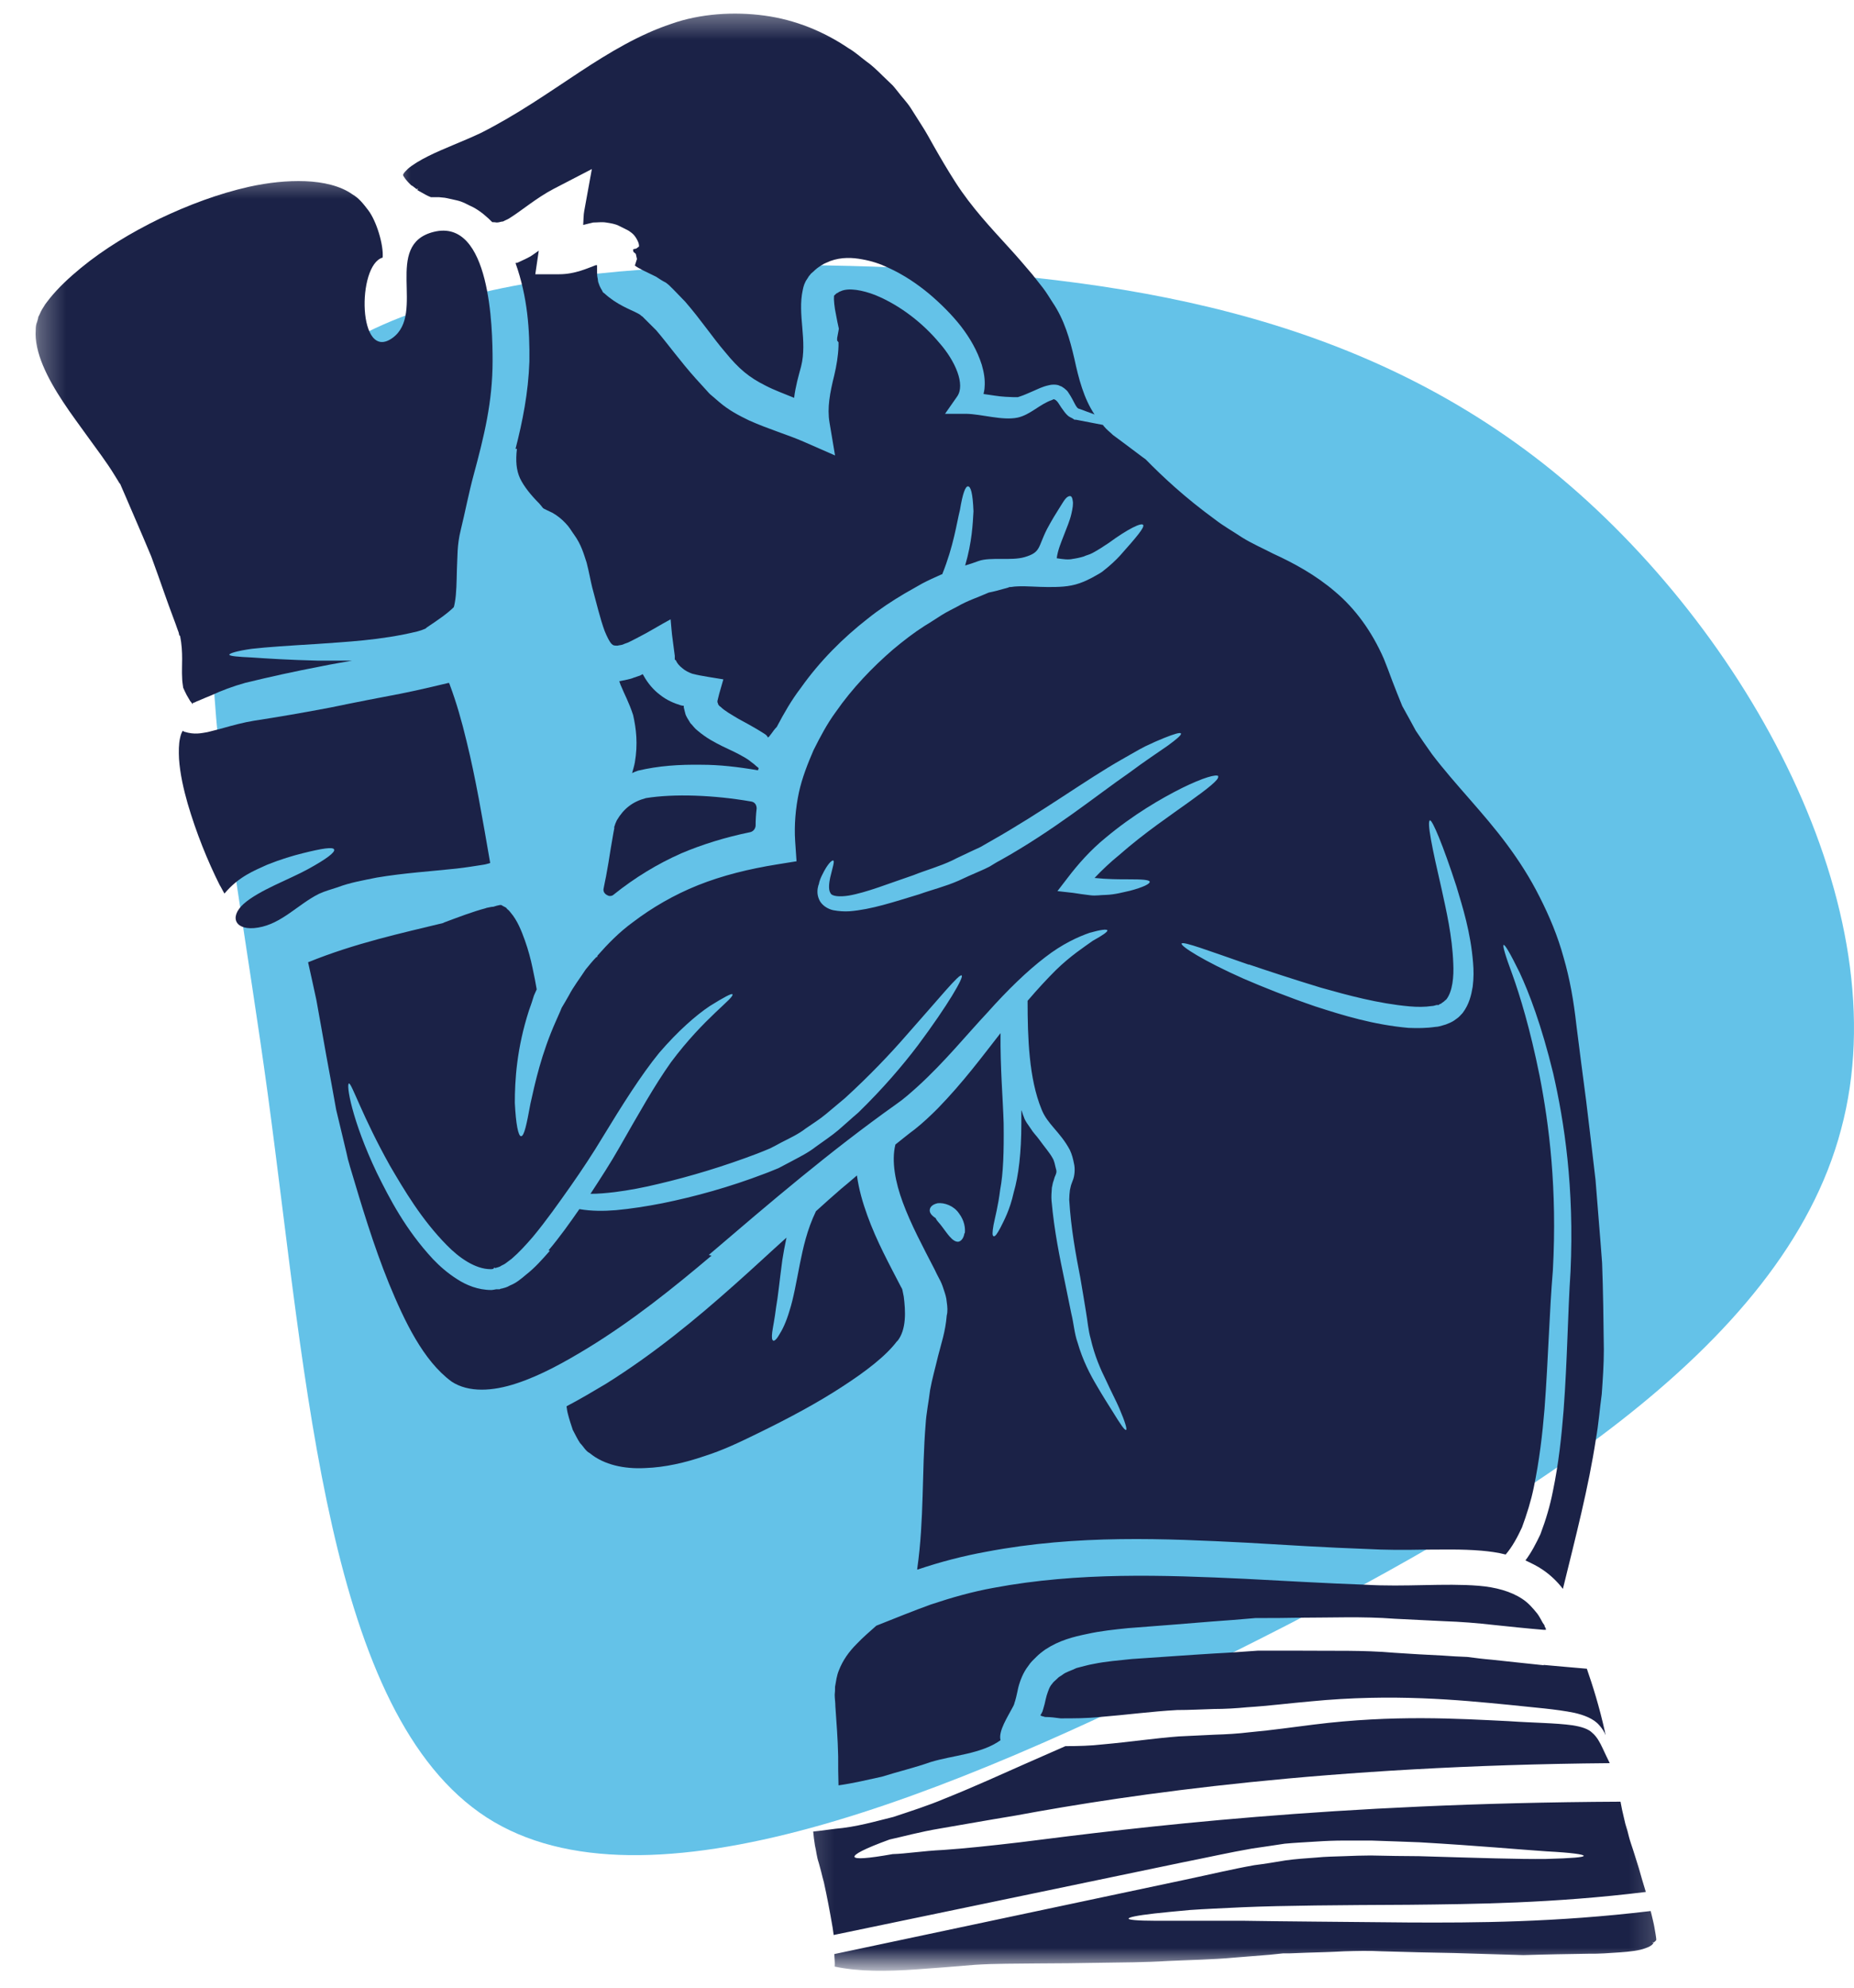
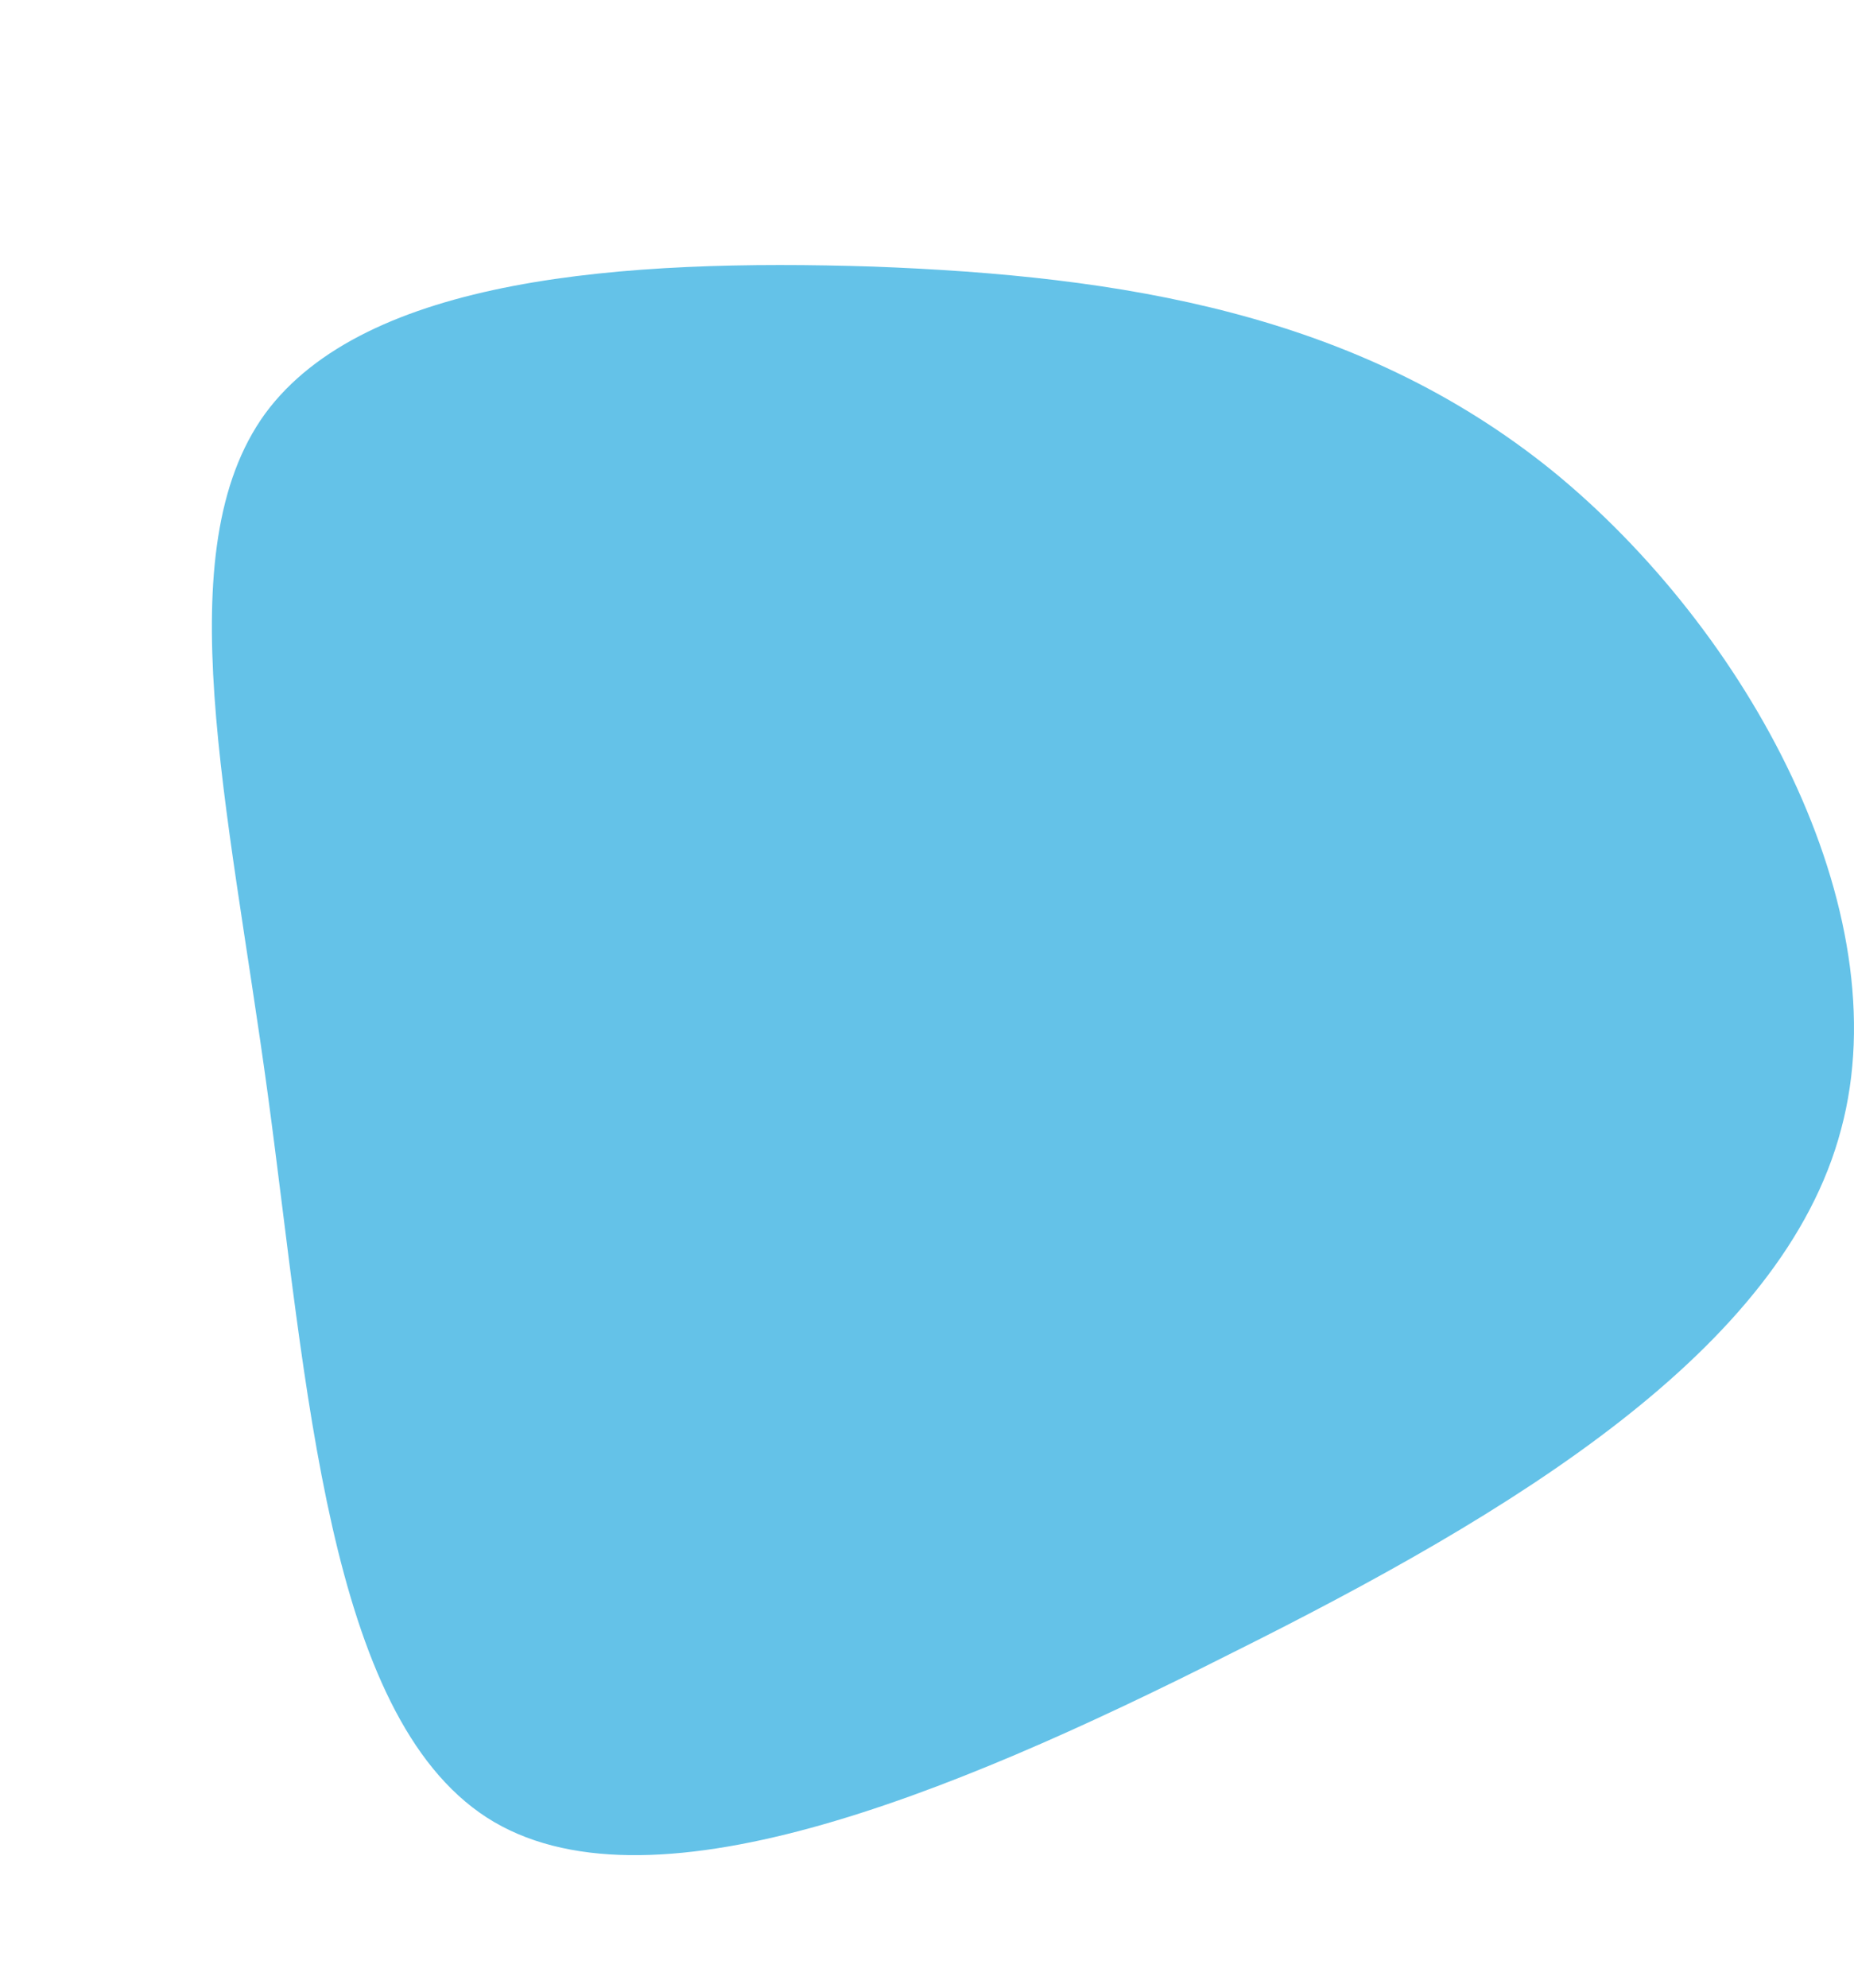
<svg xmlns="http://www.w3.org/2000/svg" width="70" height="75" viewBox="0 0 70 75" fill="none">
  <path d="M58.606 17.761C65.976 23.763 71.752 34.316 69.511 42.618C67.32 50.921 57.162 57.072 46.407 62.424C35.702 67.826 24.349 72.427 18.374 68.576C12.349 64.675 11.602 52.271 10.108 41.268C8.614 30.315 6.274 20.762 10.008 15.611C13.793 10.459 23.552 9.759 32.963 10.059C42.324 10.409 51.237 11.809 58.606 17.761Z" fill="#64C2E8" />
  <mask id="mask0_2001_12" style="mask-type:luminance" maskUnits="userSpaceOnUse" x="0" y="0" width="64" height="75">
-     <path d="M64 0H0V74.977H64V0Z" fill="white" />
-   </mask>
+     </mask>
  <g mask="url(#mask0_2001_12)">
-     <path d="M38.3 64.262L38.327 64.183L38.366 64.039C38.392 63.921 38.418 63.817 38.444 63.686C38.51 63.424 38.628 63.109 38.824 62.86C38.916 62.716 39.021 62.625 39.126 62.52C39.23 62.415 39.348 62.323 39.479 62.232C40.003 61.891 40.527 61.76 41.038 61.655C41.562 61.538 42.086 61.485 42.597 61.433C43.618 61.354 44.666 61.276 45.754 61.184C46.291 61.145 46.841 61.105 47.404 61.053C47.967 61.053 48.53 61.053 49.107 61.04C50.26 61.04 51.451 60.987 52.657 61.079C53.272 61.105 53.888 61.145 54.517 61.171C54.831 61.184 55.145 61.197 55.46 61.223C55.774 61.249 56.088 61.276 56.416 61.315C57.032 61.38 57.66 61.446 58.289 61.498H58.367V61.472C58.367 61.472 58.367 61.446 58.341 61.407L58.315 61.354V61.328L58.25 61.236C58.184 61.118 58.119 60.987 58.04 60.883C57.87 60.673 57.7 60.477 57.477 60.332C57.045 60.044 56.468 59.887 55.826 59.835C54.543 59.73 53.036 59.887 51.543 59.795C50.063 59.743 48.544 59.651 47.011 59.573C43.933 59.429 40.724 59.311 37.514 59.913C36.715 60.057 35.929 60.28 35.144 60.542C34.489 60.778 33.781 61.066 33.087 61.341C32.851 61.551 32.589 61.773 32.34 62.035C32.052 62.323 31.817 62.651 31.672 63.031C31.594 63.214 31.568 63.424 31.528 63.646C31.528 63.751 31.528 63.843 31.515 63.948C31.515 64.092 31.541 64.236 31.541 64.393C31.581 64.982 31.633 65.611 31.646 66.266C31.646 66.633 31.646 67 31.659 67.366C32.209 67.288 32.76 67.157 33.297 67.039C33.925 66.842 34.541 66.698 35.13 66.489C35.982 66.227 37.043 66.188 37.776 65.663C37.685 65.323 38.051 64.773 38.235 64.419C38.261 64.38 38.287 64.314 38.3 64.275" fill="#1B2247" />
-     <path d="M12.745 33.48C13.229 33.297 13.714 33.218 14.225 33.113C15.234 32.943 16.255 32.878 17.238 32.773C17.578 32.734 17.919 32.681 18.246 32.629C18.338 32.616 18.417 32.59 18.508 32.563C18.22 30.9 17.958 29.354 17.618 27.979C17.434 27.206 17.225 26.485 16.989 25.857C16.989 25.831 16.963 25.804 16.95 25.765C16.399 25.896 15.797 26.04 15.142 26.171C14.317 26.328 13.426 26.499 12.483 26.695C11.461 26.892 10.453 27.062 9.601 27.193C9.195 27.258 8.815 27.363 8.435 27.468C8.252 27.52 8.042 27.573 7.833 27.625C7.597 27.664 7.348 27.73 6.968 27.612C6.942 27.612 6.929 27.586 6.903 27.573C6.864 27.625 6.824 27.717 6.798 27.848C6.746 28.07 6.746 28.359 6.759 28.634C6.798 29.197 6.929 29.773 7.086 30.323C7.414 31.437 7.833 32.472 8.291 33.389C8.357 33.493 8.409 33.611 8.475 33.716C9.012 33.074 9.601 32.851 10.086 32.629C10.61 32.419 11.055 32.288 11.422 32.197C12.155 32.013 12.575 31.948 12.614 32.052C12.666 32.157 12.313 32.419 11.645 32.786C10.937 33.179 9.785 33.585 9.195 34.109C8.632 34.62 8.894 35.144 9.745 35C10.636 34.855 11.252 34.122 12.038 33.729C12.26 33.624 12.509 33.559 12.745 33.48Z" fill="#1B2247" />
    <mask id="mask1_2001_12" style="mask-type:luminance" maskUnits="userSpaceOnUse" x="14" y="0" width="29" height="17">
-       <path d="M42.06 0.38H14.631V16.465H42.06V0.38Z" fill="white" />
+       <path d="M42.06 0.38H14.631V16.465H42.06Z" fill="white" />
    </mask>
    <g mask="url(#mask1_2001_12)">
-       <path d="M15.548 6.995L15.731 7.139C15.823 7.086 15.771 7.165 15.744 7.165C15.771 7.178 15.836 7.217 15.836 7.217C15.98 7.296 16.124 7.388 16.268 7.44H16.57L16.701 7.453C16.753 7.453 16.819 7.466 16.884 7.479C17.002 7.506 17.12 7.532 17.238 7.558C17.486 7.61 17.657 7.728 17.866 7.82C18.155 7.977 18.377 8.174 18.587 8.383C18.639 8.383 18.692 8.383 18.757 8.396C18.849 8.396 18.914 8.357 18.993 8.357C19.085 8.305 19.15 8.291 19.268 8.213C19.687 7.951 20.276 7.453 20.905 7.126L22.346 6.379L22.058 7.964C22.032 8.095 22.032 8.278 22.019 8.488C22.137 8.462 22.267 8.422 22.398 8.396C22.556 8.396 22.726 8.37 22.883 8.396C23.053 8.422 23.237 8.449 23.381 8.527C23.486 8.58 23.59 8.632 23.695 8.684C23.721 8.698 23.748 8.711 23.761 8.724L23.787 8.737C23.787 8.737 23.787 8.737 23.774 8.737C23.8 8.75 23.839 8.776 23.866 8.802C24.01 8.92 24.088 9.117 24.088 9.117C24.114 9.169 24.128 9.235 24.128 9.3L24.023 9.379L23.905 9.405V9.457C23.905 9.536 24.01 9.549 24.01 9.601L24.049 9.772L23.97 10.021C24.128 10.138 24.39 10.256 24.769 10.44C24.887 10.518 25.005 10.597 25.136 10.662L25.189 10.702L25.267 10.767L25.293 10.793L25.346 10.846L25.451 10.95L25.87 11.383C26.472 12.077 26.904 12.732 27.376 13.282C27.9 13.924 28.28 14.238 28.909 14.553C29.236 14.723 29.603 14.854 29.983 15.011C30.035 14.579 30.153 14.173 30.245 13.832C30.494 12.85 30.101 11.88 30.31 10.937C30.336 10.806 30.376 10.662 30.48 10.518L30.546 10.413L30.572 10.387L30.611 10.335L30.638 10.309L30.729 10.23L30.769 10.191L30.847 10.125C30.847 10.125 30.952 10.047 31.017 10.007C31.135 9.929 31.24 9.903 31.345 9.85C31.777 9.693 32.196 9.719 32.55 9.785C32.917 9.85 33.231 9.955 33.532 10.099C34.135 10.374 34.633 10.715 35.091 11.095C35.536 11.474 35.943 11.88 36.283 12.313C36.624 12.758 36.899 13.23 37.069 13.767C37.148 14.042 37.2 14.317 37.174 14.618C37.174 14.697 37.148 14.788 37.135 14.867C37.436 14.906 37.698 14.959 37.96 14.972C38.065 14.972 38.143 14.985 38.248 14.985H38.379H38.392H38.431L38.51 14.959C38.641 14.919 38.811 14.841 38.995 14.762C39.178 14.684 39.348 14.592 39.584 14.54C39.663 14.513 39.911 14.487 40.029 14.566C40.082 14.566 40.278 14.71 40.331 14.802C40.58 15.168 40.619 15.417 40.763 15.43C40.972 15.509 41.156 15.574 41.326 15.64C40.92 15.037 40.724 14.277 40.566 13.544C40.396 12.81 40.187 12.064 39.741 11.409C39.623 11.226 39.505 11.029 39.374 10.859C39.243 10.688 39.112 10.531 38.981 10.361C38.693 10.021 38.392 9.667 38.065 9.313C37.423 8.606 36.689 7.833 36.074 6.877C35.772 6.405 35.51 5.96 35.235 5.475C35.104 5.239 34.96 4.978 34.816 4.755C34.672 4.532 34.528 4.296 34.384 4.074C34.24 3.851 34.056 3.668 33.899 3.458C33.821 3.366 33.729 3.235 33.65 3.17L33.336 2.869C33.126 2.659 32.904 2.449 32.694 2.305C32.484 2.148 32.288 1.965 32.039 1.821C31.109 1.192 30.035 0.747 28.869 0.589C27.717 0.432 26.433 0.511 25.333 0.904C24.154 1.297 23.027 1.965 21.875 2.725C20.722 3.484 19.53 4.323 18.155 5.017C17.434 5.357 16.766 5.593 16.164 5.894C15.875 6.038 15.587 6.209 15.404 6.366C15.312 6.458 15.247 6.523 15.234 6.562C15.207 6.602 15.22 6.589 15.22 6.602C15.207 6.628 15.351 6.838 15.561 7.021" fill="#1B2247" />
-     </g>
+       </g>
    <mask id="mask2_2001_12" style="mask-type:luminance" maskUnits="userSpaceOnUse" x="1" y="6" width="19" height="22">
      <path d="M19.203 6.405H1.284V27.442H19.203V6.405Z" fill="white" />
    </mask>
    <g mask="url(#mask2_2001_12)">
      <path d="M6.798 23.984C6.929 24.639 6.85 25.136 6.877 25.569C6.877 25.713 6.903 25.831 6.916 25.948C6.955 26.04 6.995 26.119 7.047 26.224C7.073 26.276 7.112 26.328 7.139 26.381C7.165 26.433 7.191 26.472 7.23 26.512L7.27 26.564C7.27 26.564 7.27 26.564 7.283 26.564C7.283 26.538 7.283 26.525 7.283 26.525C7.283 26.525 7.309 26.512 7.322 26.512C7.348 26.512 7.427 26.459 7.479 26.446C7.636 26.381 7.807 26.302 7.977 26.237C8.344 26.066 8.789 25.896 9.261 25.765C10.178 25.542 11.121 25.333 12.155 25.136C12.535 25.058 12.928 24.992 13.295 24.927C12.823 24.927 12.391 24.927 11.985 24.927C10.911 24.901 10.086 24.848 9.523 24.809C8.959 24.783 8.671 24.756 8.658 24.704C8.658 24.652 8.946 24.56 9.509 24.481C10.073 24.416 10.911 24.363 11.972 24.298C13.02 24.219 14.356 24.167 15.758 23.826C15.862 23.8 15.967 23.761 16.059 23.722L16.124 23.669C16.556 23.381 16.897 23.145 17.133 22.91C17.146 22.87 17.159 22.818 17.172 22.739C17.238 22.386 17.238 21.94 17.251 21.482C17.277 21.023 17.251 20.578 17.395 20.002C17.565 19.307 17.696 18.613 17.88 17.932C18.273 16.478 18.6 15.168 18.6 13.61C18.6 12.404 18.521 8.213 16.373 8.75C14.448 9.235 16.085 11.815 14.828 12.745C13.505 13.714 13.465 9.994 14.448 9.719C14.487 9.235 14.212 8.331 13.898 7.925C13.727 7.702 13.557 7.479 13.308 7.335C12.85 7.008 12.195 6.864 11.527 6.837C10.845 6.811 10.125 6.89 9.405 7.047C8.239 7.309 7.099 7.741 6.025 8.252C4.951 8.776 3.929 9.392 3.052 10.112C2.606 10.479 2.2 10.859 1.873 11.265C1.807 11.357 1.703 11.474 1.663 11.553C1.611 11.632 1.559 11.71 1.493 11.867L1.441 11.972V11.998L1.401 12.142C1.362 12.234 1.349 12.326 1.349 12.444C1.284 13.282 1.794 14.277 2.384 15.168C2.685 15.627 3.013 16.059 3.34 16.517C3.667 16.976 4.008 17.408 4.335 17.945L4.44 18.115L4.519 18.246H4.532L4.571 18.338L4.742 18.731C4.846 18.98 4.964 19.242 5.069 19.491C5.292 20.002 5.501 20.499 5.711 20.997C5.894 21.495 6.065 21.98 6.235 22.464C6.326 22.713 6.405 22.949 6.497 23.185L6.628 23.538L6.693 23.722L6.746 23.866L6.772 23.984" fill="#1B2247" />
    </g>
    <path d="M58.289 62.834C57.621 62.769 56.966 62.69 56.324 62.625C56.01 62.599 55.695 62.559 55.394 62.52C55.08 62.507 54.779 62.494 54.464 62.468C53.849 62.441 53.246 62.402 52.643 62.363C51.451 62.258 50.286 62.297 49.159 62.284H47.483C46.932 62.323 46.395 62.363 45.858 62.389C44.784 62.454 43.749 62.533 42.728 62.599C42.243 62.651 41.745 62.69 41.3 62.782C41.064 62.821 40.868 62.887 40.645 62.939C40.462 63.031 40.252 63.083 40.121 63.188C40.056 63.24 39.977 63.267 39.911 63.345C39.846 63.411 39.767 63.463 39.728 63.529C39.623 63.646 39.584 63.777 39.519 63.974C39.492 64.066 39.466 64.183 39.44 64.301L39.388 64.485L39.361 64.576C39.335 64.629 39.309 64.681 39.283 64.721C39.309 64.76 39.401 64.76 39.453 64.786C39.65 64.786 39.859 64.812 40.042 64.838C40.54 64.838 41.038 64.838 41.536 64.786C42.518 64.707 43.487 64.576 44.444 64.524C44.915 64.524 45.374 64.498 45.819 64.485C46.251 64.485 46.67 64.459 47.09 64.419C47.915 64.367 48.727 64.262 49.487 64.197C52.591 63.895 55.093 64.144 56.979 64.328C57.935 64.432 58.734 64.485 59.442 64.629C59.782 64.707 60.162 64.838 60.385 65.1C60.489 65.218 60.568 65.336 60.62 65.467C60.62 65.428 60.594 65.375 60.594 65.336C60.385 64.393 60.136 63.607 59.913 62.965C59.363 62.913 58.813 62.874 58.276 62.821" fill="#1B2247" />
    <path d="M33.873 50.613C34.24 50.168 34.187 49.434 34.122 48.923C34.109 48.832 34.083 48.753 34.069 48.661C34.056 48.622 34.043 48.596 34.017 48.557C33.585 47.718 33.1 46.841 32.746 45.858C32.576 45.387 32.432 44.902 32.354 44.352C32.157 44.522 31.961 44.693 31.751 44.863C31.437 45.138 31.122 45.413 30.808 45.701C30.467 46.408 30.323 47.09 30.205 47.666C30.061 48.4 29.956 49.002 29.812 49.447C29.681 49.893 29.537 50.181 29.419 50.364C29.315 50.548 29.236 50.6 29.197 50.587C29.144 50.561 29.131 50.469 29.157 50.26C29.184 50.063 29.249 49.762 29.302 49.33C29.38 48.897 29.433 48.321 29.537 47.548C29.577 47.286 29.629 47.011 29.695 46.697C29.053 47.273 28.411 47.876 27.73 48.478C26.289 49.762 24.704 51.072 22.883 52.211C22.399 52.499 21.914 52.788 21.39 53.063C21.403 53.154 21.416 53.259 21.442 53.351C21.495 53.56 21.56 53.757 21.626 53.953C21.718 54.124 21.796 54.294 21.901 54.451C22.032 54.582 22.11 54.752 22.268 54.831C22.805 55.276 23.578 55.434 24.35 55.394C25.123 55.368 25.883 55.185 26.577 54.949C27.284 54.726 27.913 54.425 28.555 54.111C29.799 53.508 30.887 52.919 31.79 52.329C32.681 51.753 33.454 51.163 33.873 50.6" fill="#1B2247" />
    <mask id="mask3_2001_12" style="mask-type:luminance" maskUnits="userSpaceOnUse" x="30" y="64" width="33" height="11">
      <path d="M62.834 64H30.179V74.23H62.834V64Z" fill="white" />
    </mask>
    <g mask="url(#mask3_2001_12)">
      <path d="M62.454 73.3H62.402L62.467 73.274L62.533 73.208C62.533 73.208 62.533 73.182 62.533 73.156C62.533 73.156 62.52 73.038 62.507 72.972C62.48 72.815 62.454 72.645 62.415 72.488C62.389 72.357 62.349 72.226 62.323 72.108C58.721 72.54 55.682 72.553 53.181 72.54C50.548 72.514 48.504 72.501 46.932 72.475C46.147 72.475 45.492 72.475 44.941 72.475C44.391 72.475 43.946 72.475 43.605 72.475C42.911 72.475 42.61 72.436 42.61 72.396C42.61 72.344 42.911 72.278 43.592 72.2C43.933 72.16 44.378 72.121 44.928 72.069C45.478 72.029 46.147 72.003 46.932 71.964C48.504 71.898 50.561 71.885 53.181 71.872C55.643 71.846 58.63 71.82 62.14 71.388C62.048 71.086 61.957 70.785 61.878 70.497C61.773 70.169 61.681 69.855 61.577 69.554C61.524 69.397 61.485 69.239 61.446 69.082L61.367 68.82L61.315 68.598C61.262 68.388 61.223 68.192 61.184 67.982C50.273 68.034 42.95 68.951 38.51 69.514C37.397 69.645 36.401 69.75 35.615 69.803C34.816 69.842 34.2 69.947 33.703 69.96C32.747 70.13 32.301 70.156 32.262 70.065C32.236 69.973 32.616 69.763 33.585 69.41C34.069 69.305 34.724 69.121 35.51 68.991C36.283 68.86 37.226 68.689 38.34 68.506C42.715 67.694 50.089 66.62 60.778 66.528C60.699 66.371 60.607 66.174 60.503 65.952C60.411 65.755 60.293 65.532 60.123 65.388C59.966 65.231 59.704 65.153 59.376 65.1C58.734 65.009 57.896 65.009 56.953 64.943C55.054 64.851 52.617 64.694 49.591 65.074C48.832 65.166 48.046 65.284 47.181 65.362C46.749 65.415 46.304 65.441 45.858 65.454C45.413 65.48 44.968 65.493 44.509 65.519C43.618 65.585 42.662 65.729 41.627 65.821C41.182 65.873 40.711 65.886 40.226 65.886C39.807 66.07 39.296 66.292 38.706 66.554C37.842 66.934 36.82 67.406 35.641 67.877C35.052 68.126 34.397 68.336 33.729 68.558C33.035 68.729 32.327 68.938 31.541 69.004C31.345 69.03 31.135 69.056 30.939 69.082L30.703 69.108C30.716 69.279 30.742 69.449 30.769 69.632C30.821 69.842 30.834 70.065 30.913 70.287C30.939 70.392 30.978 70.51 31.005 70.628L31.057 70.838L31.109 71.034C31.227 71.571 31.332 72.121 31.437 72.737C31.45 72.829 31.463 72.92 31.476 73.012C36.702 71.925 41.064 71.021 44.64 70.274C45.57 70.091 46.435 69.894 47.273 69.75C47.692 69.685 48.111 69.632 48.504 69.567C48.91 69.528 49.29 69.514 49.67 69.488C50.05 69.462 50.404 69.449 50.757 69.449C51.111 69.449 51.451 69.449 51.779 69.449C52.434 69.475 53.05 69.488 53.6 69.514C55.853 69.645 57.398 69.79 58.381 69.855C59.363 69.907 59.795 69.973 59.795 70.025C59.795 70.078 59.363 70.117 58.367 70.143C57.372 70.156 55.813 70.104 53.573 70.038C53.01 70.038 52.408 70.025 51.753 70.012C51.425 70.012 51.098 70.025 50.757 70.038C50.417 70.052 50.063 70.052 49.683 70.091C49.316 70.117 48.937 70.143 48.544 70.196C48.164 70.261 47.758 70.327 47.352 70.379C46.539 70.523 45.662 70.733 44.732 70.929C41.143 71.689 36.768 72.619 31.502 73.732C31.502 73.876 31.528 74.034 31.515 74.204C32.419 74.4 33.493 74.387 34.62 74.309C35.327 74.256 36.06 74.204 36.807 74.138C37.606 74.086 38.353 74.099 39.152 74.086C39.938 74.086 40.75 74.073 41.562 74.06C42.374 74.047 43.225 74.047 44.064 73.994C44.902 73.955 45.767 73.942 46.631 73.863C47.063 73.824 47.496 73.798 47.941 73.758L48.439 73.706H48.544H48.583H48.675L49.343 73.68C49.814 73.667 50.286 73.654 50.757 73.627C51.216 73.614 51.687 73.601 52.159 73.627C53.089 73.654 54.006 73.68 54.91 73.693C55.8 73.719 56.665 73.745 57.516 73.772C58.354 73.745 59.18 73.732 59.979 73.719C60.188 73.719 60.372 73.719 60.568 73.706C60.778 73.693 60.974 73.68 61.171 73.667C61.537 73.641 61.891 73.601 62.127 73.51C62.245 73.47 62.336 73.418 62.376 73.379C62.402 73.352 62.415 73.339 62.428 73.313C62.428 73.313 62.389 73.287 62.389 73.274" fill="#1B2247" />
    </g>
    <path d="M20.761 47.194C20.473 47.522 20.198 47.836 19.844 48.111C19.766 48.177 19.674 48.255 19.582 48.321C19.491 48.386 19.386 48.452 19.255 48.504C19.124 48.583 19.032 48.596 18.941 48.622H18.914L18.862 48.648H18.731C18.731 48.648 18.6 48.675 18.548 48.675C18.05 48.675 17.605 48.491 17.264 48.269C16.91 48.046 16.609 47.784 16.347 47.509C15.312 46.395 14.71 45.23 14.225 44.247C13.282 42.269 13.059 40.894 13.177 40.881C13.282 40.881 13.688 42.138 14.723 43.985C15.26 44.902 15.915 46.016 16.871 46.985C17.329 47.456 17.945 47.889 18.521 47.889C18.561 47.889 18.587 47.889 18.626 47.876L18.666 47.823L18.692 47.849C18.783 47.823 18.888 47.797 18.927 47.758C18.98 47.731 19.045 47.705 19.111 47.653C19.176 47.6 19.255 47.548 19.32 47.496C19.596 47.26 19.858 46.972 20.119 46.67C20.63 46.055 21.089 45.4 21.534 44.771C21.966 44.156 22.399 43.501 22.752 42.911C23.486 41.706 24.193 40.58 24.887 39.728C25.608 38.89 26.289 38.3 26.8 37.96C27.324 37.632 27.625 37.475 27.651 37.514C27.756 37.645 26.603 38.379 25.333 40.082C24.717 40.946 24.101 42.047 23.381 43.304C23.054 43.88 22.687 44.444 22.294 45.046C22.582 45.046 22.883 45.02 23.211 44.981C23.735 44.915 24.298 44.81 24.887 44.666C26.053 44.391 27.324 44.011 28.594 43.527C28.765 43.461 28.922 43.396 29.079 43.33C29.236 43.252 29.38 43.173 29.524 43.095C29.839 42.937 30.166 42.78 30.415 42.584C30.677 42.4 30.939 42.243 31.188 42.034C31.437 41.824 31.672 41.627 31.908 41.431C32.825 40.593 33.598 39.781 34.214 39.073C35.471 37.659 36.218 36.729 36.309 36.807C36.401 36.86 35.812 37.894 34.659 39.44C34.083 40.2 33.336 41.077 32.406 41.981C32.157 42.191 31.921 42.413 31.659 42.636C31.397 42.859 31.096 43.055 30.808 43.265C30.507 43.501 30.205 43.645 29.891 43.815C29.721 43.907 29.564 43.985 29.393 44.077C29.223 44.142 29.053 44.221 28.869 44.286C27.533 44.797 26.236 45.151 25.018 45.4C24.416 45.518 23.826 45.609 23.263 45.662C22.792 45.701 22.333 45.701 21.875 45.623C21.521 46.133 21.141 46.67 20.709 47.181L20.761 47.194ZM30.913 33.375C30.939 33.231 30.991 33.113 31.044 33.009C31.24 32.602 31.41 32.445 31.463 32.471C31.515 32.498 31.437 32.733 31.345 33.113C31.306 33.297 31.266 33.572 31.358 33.703C31.41 33.821 31.699 33.847 32.039 33.794C32.72 33.677 33.559 33.336 34.489 33.022C34.947 32.838 35.471 32.694 35.943 32.471C36.165 32.354 36.414 32.249 36.65 32.131C36.768 32.079 36.899 32.013 37.017 31.961L37.383 31.751C39.335 30.651 41.025 29.407 42.348 28.66C42.675 28.477 42.977 28.293 43.239 28.162C43.514 28.031 43.749 27.926 43.946 27.848C44.339 27.691 44.562 27.625 44.588 27.677C44.614 27.73 44.431 27.887 44.09 28.136C43.92 28.254 43.71 28.398 43.461 28.568C43.212 28.738 42.937 28.935 42.636 29.158C41.405 30.009 39.794 31.332 37.75 32.471C37.619 32.537 37.501 32.616 37.37 32.694C37.239 32.76 37.108 32.825 36.977 32.878C36.702 32.995 36.44 33.113 36.191 33.231C35.681 33.454 35.183 33.572 34.711 33.742C33.755 34.03 32.904 34.319 32.078 34.384C31.882 34.397 31.672 34.384 31.463 34.345C31.266 34.305 31.017 34.161 30.926 33.939C30.834 33.729 30.86 33.546 30.9 33.401L30.913 33.375ZM45.989 29.302C46.042 29.407 45.609 29.747 44.915 30.245C44.208 30.756 43.225 31.411 42.256 32.262C41.916 32.537 41.601 32.838 41.326 33.127C41.811 33.179 42.256 33.179 42.597 33.179C43.094 33.179 43.396 33.192 43.409 33.271C43.422 33.349 43.16 33.48 42.662 33.611C42.413 33.663 42.112 33.755 41.745 33.768C41.562 33.768 41.365 33.808 41.169 33.781C40.959 33.755 40.75 33.729 40.514 33.69L39.925 33.624L40.318 33.113C40.697 32.616 41.169 32.079 41.732 31.62C42.78 30.742 43.841 30.127 44.627 29.734C45.426 29.341 45.937 29.197 46.002 29.289L45.989 29.302ZM47.142 36.388C47.915 36.65 48.832 36.951 49.867 37.266C50.888 37.554 52.041 37.868 53.22 37.973C53.508 37.999 53.796 37.999 54.058 37.96C54.123 37.96 54.189 37.934 54.241 37.921H54.32C54.32 37.921 54.359 37.881 54.372 37.881C54.399 37.881 54.399 37.881 54.425 37.855L54.517 37.79C54.517 37.79 54.569 37.737 54.608 37.711C54.844 37.41 54.896 36.846 54.87 36.349C54.831 35.314 54.608 34.371 54.438 33.585C54.071 32 53.862 30.978 53.993 30.952C54.084 30.952 54.477 31.869 54.988 33.441C55.224 34.227 55.525 35.17 55.617 36.322C55.643 36.611 55.643 36.912 55.604 37.226C55.551 37.541 55.473 37.894 55.224 38.222C55.145 38.3 55.106 38.366 54.988 38.444C54.936 38.484 54.87 38.536 54.752 38.589L54.595 38.654L54.464 38.693C54.372 38.72 54.281 38.746 54.202 38.746C53.849 38.798 53.521 38.798 53.18 38.785C51.858 38.667 50.705 38.313 49.657 37.973C48.622 37.619 47.705 37.253 46.946 36.925C45.439 36.257 44.562 35.694 44.614 35.602C44.666 35.51 45.609 35.864 47.155 36.401L47.142 36.388ZM36.414 46.526C36.388 46.723 36.283 46.841 36.178 46.854C35.956 46.867 35.746 46.513 35.563 46.278C35.471 46.147 35.379 46.081 35.327 45.963C35.183 45.871 35.091 45.767 35.104 45.649C35.117 45.531 35.222 45.439 35.406 45.4C35.654 45.374 36.008 45.492 36.205 45.78C36.414 46.055 36.453 46.343 36.427 46.539L36.414 46.526ZM26.761 47.352C29.092 45.361 31.345 43.435 33.834 41.667C34.122 41.47 34.384 41.234 34.646 40.999C35.668 40.069 36.493 39.047 37.279 38.209C38.051 37.344 38.785 36.637 39.453 36.126C40.108 35.615 40.724 35.34 41.143 35.196C41.562 35.078 41.785 35.052 41.811 35.104C41.824 35.157 41.641 35.288 41.261 35.497C40.933 35.733 40.422 36.061 39.859 36.611C39.532 36.938 39.178 37.318 38.798 37.763C38.798 39.165 38.85 40.697 39.322 41.85C39.545 42.426 40.029 42.702 40.396 43.396C40.475 43.566 40.514 43.723 40.553 43.92C40.593 44.09 40.58 44.365 40.501 44.548L40.462 44.653L40.435 44.732C40.435 44.732 40.409 44.85 40.396 44.902C40.383 45.02 40.37 45.138 40.37 45.269C40.435 46.356 40.619 47.339 40.789 48.216C40.868 48.661 40.933 49.081 40.999 49.474C41.064 49.853 41.09 50.207 41.182 50.522C41.326 51.15 41.549 51.661 41.758 52.08C41.955 52.513 42.138 52.853 42.256 53.128C42.492 53.678 42.557 53.927 42.518 53.953C42.466 53.98 42.322 53.77 42.007 53.259C41.85 53.01 41.641 52.683 41.405 52.277C41.156 51.858 40.881 51.334 40.684 50.653C40.566 50.325 40.54 49.932 40.449 49.565C40.37 49.185 40.291 48.779 40.2 48.347C40.016 47.469 39.807 46.474 39.702 45.308C39.689 45.164 39.702 44.981 39.715 44.81C39.741 44.719 39.741 44.64 39.781 44.548L39.82 44.417L39.859 44.326C39.898 44.221 39.898 44.195 39.859 44.064C39.833 43.959 39.807 43.802 39.741 43.697C39.636 43.501 39.427 43.265 39.23 42.99C39.126 42.846 39.021 42.754 38.916 42.584C38.811 42.426 38.706 42.309 38.654 42.138C38.615 42.06 38.602 41.968 38.562 41.889C38.562 42.06 38.562 42.23 38.562 42.387C38.562 43.487 38.458 44.365 38.274 44.994C38.13 45.649 37.907 46.055 37.776 46.317C37.645 46.566 37.567 46.67 37.514 46.644C37.462 46.631 37.462 46.5 37.514 46.212C37.567 45.937 37.685 45.518 37.763 44.889C37.881 44.273 37.907 43.448 37.894 42.387C37.868 41.457 37.763 40.331 37.776 38.982C37.108 39.833 36.388 40.815 35.406 41.824C35.144 42.086 34.855 42.361 34.541 42.61C34.292 42.793 34.056 42.99 33.807 43.186C33.65 43.815 33.807 44.614 34.083 45.361C34.397 46.212 34.842 47.037 35.288 47.902C35.34 48.007 35.392 48.124 35.458 48.242C35.523 48.36 35.576 48.478 35.628 48.648C35.681 48.806 35.733 48.95 35.746 49.133C35.772 49.303 35.785 49.487 35.746 49.631C35.694 50.26 35.537 50.692 35.419 51.163C35.314 51.609 35.196 52.015 35.117 52.447C35.065 52.892 34.973 53.312 34.947 53.757C34.803 55.525 34.895 57.346 34.633 59.18C34.633 59.258 34.607 59.219 34.659 59.219C35.51 58.931 36.375 58.708 37.239 58.551C40.684 57.896 43.985 58.053 47.077 58.21C48.622 58.302 50.129 58.394 51.582 58.446C52.316 58.486 53.01 58.486 53.731 58.472C54.451 58.472 55.171 58.446 55.944 58.512C56.232 58.538 56.547 58.577 56.848 58.656C57.097 58.368 57.293 58.001 57.464 57.634C57.647 57.136 57.804 56.639 57.909 56.128C58.119 55.119 58.236 54.124 58.315 53.167C58.459 51.255 58.498 49.5 58.63 47.941C58.8 44.85 58.485 42.413 58.132 40.606C57.765 38.785 57.385 37.567 57.11 36.794C56.822 36.021 56.73 35.681 56.77 35.654C56.822 35.641 57.005 35.943 57.372 36.689C57.726 37.449 58.197 38.667 58.643 40.501C59.062 42.335 59.442 44.797 59.297 47.98C59.193 49.539 59.18 51.281 59.035 53.22C58.957 54.189 58.852 55.211 58.63 56.272C58.525 56.809 58.367 57.346 58.158 57.896C58.001 58.224 57.831 58.564 57.595 58.878C57.817 58.983 58.04 59.088 58.25 59.232C58.538 59.429 58.8 59.677 59.009 59.953C59.494 57.975 59.979 56.115 60.254 54.307C60.358 53.731 60.398 53.167 60.476 52.604C60.516 52.041 60.555 51.491 60.555 50.928C60.542 49.801 60.529 48.714 60.489 47.653C60.411 46.579 60.319 45.544 60.241 44.522C60.123 43.501 60.005 42.505 59.887 41.536C59.756 40.566 59.638 39.61 59.52 38.693C59.415 37.75 59.271 36.938 59.035 36.126C58.813 35.314 58.498 34.567 58.132 33.847C57.778 33.14 57.359 32.485 56.901 31.869C56.01 30.664 54.949 29.616 54.071 28.463C53.862 28.175 53.652 27.861 53.456 27.573C53.285 27.258 53.115 26.944 52.945 26.643C52.814 26.315 52.683 26.001 52.565 25.686C52.46 25.398 52.355 25.123 52.25 24.861C51.792 23.813 51.163 22.962 50.417 22.333C49.67 21.691 48.845 21.246 48.072 20.892C47.666 20.683 47.247 20.499 46.893 20.277C46.539 20.041 46.186 19.844 45.885 19.609C44.732 18.77 43.894 17.984 43.252 17.329C43.081 17.212 42.924 17.081 42.741 16.95C42.518 16.779 42.282 16.609 42.02 16.413C41.916 16.308 41.798 16.229 41.68 16.085C41.667 16.072 41.654 16.046 41.641 16.033C41.379 15.98 41.038 15.915 40.619 15.836H40.566C40.566 15.836 40.514 15.797 40.488 15.784C40.435 15.758 40.383 15.732 40.344 15.705C40.265 15.64 40.2 15.561 40.147 15.483C40.042 15.352 39.964 15.194 39.898 15.129C39.846 15.103 39.911 15.116 39.794 15.063C39.767 15.063 39.728 15.09 39.728 15.09C39.257 15.247 38.903 15.653 38.418 15.758C37.842 15.876 37.082 15.627 36.48 15.614H35.681L36.139 14.959C36.453 14.513 36.074 13.623 35.458 12.928C34.855 12.208 34.004 11.527 33.048 11.134C32.576 10.95 32.039 10.846 31.738 10.99C31.712 11.003 31.659 11.016 31.646 11.042C31.646 11.042 31.633 11.042 31.62 11.055C31.62 11.055 31.616 11.055 31.607 11.055L31.555 11.095L31.489 11.16C31.489 11.16 31.489 11.173 31.489 11.186C31.476 11.291 31.502 11.592 31.568 11.894C31.594 12.051 31.633 12.221 31.672 12.404L31.646 12.549L31.607 12.758V12.85L31.659 12.915V13.059C31.646 13.439 31.581 13.806 31.502 14.146C31.332 14.828 31.227 15.391 31.319 15.941L31.528 17.185L30.363 16.675C29.734 16.399 29.04 16.203 28.28 15.863C27.9 15.679 27.52 15.483 27.153 15.168L26.878 14.932C26.774 14.854 26.734 14.788 26.669 14.723C26.538 14.579 26.407 14.435 26.263 14.277C25.7 13.649 25.228 12.994 24.783 12.47L24.35 12.038L24.245 11.933H24.232C24.167 11.867 24.114 11.841 24.062 11.815C23.787 11.671 23.289 11.501 22.818 11.068L22.765 11.029L22.726 10.95C22.674 10.872 22.621 10.754 22.608 10.702C22.582 10.649 22.569 10.557 22.569 10.518C22.543 10.413 22.543 10.335 22.543 10.256C22.543 10.165 22.543 10.086 22.543 10.007H22.49C22.202 10.112 21.718 10.348 21.115 10.348H20.211L20.342 9.457C20.264 9.51 20.198 9.562 20.119 9.614C19.975 9.719 19.727 9.824 19.53 9.916C19.504 9.916 19.478 9.916 19.465 9.929C19.923 11.212 20.002 12.457 19.988 13.636C19.949 14.815 19.727 15.915 19.465 16.936H19.517C19.465 17.382 19.491 17.736 19.635 18.05C19.779 18.351 20.041 18.679 20.355 18.993L20.434 19.085C20.539 19.216 20.447 19.15 20.853 19.347C21.023 19.438 21.22 19.596 21.351 19.74C21.495 19.884 21.56 20.015 21.665 20.159C21.953 20.552 22.045 20.919 22.15 21.233C22.241 21.587 22.294 21.901 22.359 22.163C22.517 22.739 22.661 23.355 22.831 23.813C22.923 24.036 23.014 24.219 23.093 24.298C23.158 24.35 23.158 24.363 23.316 24.363C23.394 24.337 23.473 24.35 23.564 24.298L23.709 24.246C23.774 24.219 23.918 24.141 24.023 24.088C24.468 23.866 24.927 23.578 25.32 23.368C25.346 23.63 25.359 23.879 25.398 24.141L25.451 24.547L25.477 24.743C25.477 24.743 25.477 24.756 25.477 24.809V24.887L25.516 24.914C25.569 25.032 25.647 25.123 25.765 25.215C25.87 25.307 26.001 25.372 26.145 25.424C26.512 25.516 26.944 25.569 27.311 25.634C27.258 25.817 27.206 26.001 27.153 26.184L27.088 26.446V26.499C27.088 26.499 27.114 26.538 27.114 26.577C27.14 26.603 27.153 26.643 27.206 26.669C27.363 26.826 27.625 26.97 27.887 27.127C28.149 27.271 28.424 27.416 28.699 27.586C28.869 27.691 28.869 27.691 28.922 27.73C28.948 27.756 28.974 27.782 28.987 27.822C29.04 27.822 29.079 27.73 29.118 27.691C29.184 27.599 29.249 27.507 29.328 27.429C29.603 26.905 29.891 26.407 30.232 25.962C30.965 24.927 31.843 24.062 32.747 23.355C33.205 22.988 33.663 22.687 34.148 22.399C34.371 22.268 34.593 22.15 34.816 22.019C35.039 21.901 35.301 21.783 35.537 21.678C35.537 21.678 35.55 21.678 35.576 21.665C36.008 20.591 36.113 19.766 36.244 19.242C36.349 18.6 36.453 18.351 36.545 18.351C36.65 18.351 36.728 18.6 36.755 19.294C36.728 19.753 36.702 20.447 36.44 21.338C36.611 21.285 36.781 21.233 36.951 21.167C37.397 21.01 38.182 21.167 38.68 21.023C39.309 20.84 39.178 20.657 39.532 19.962C39.715 19.622 39.859 19.386 39.977 19.203C40.095 19.019 40.16 18.901 40.226 18.823C40.291 18.744 40.357 18.718 40.396 18.718C40.449 18.718 40.488 18.77 40.501 18.888C40.527 19.006 40.501 19.176 40.449 19.399C40.396 19.635 40.278 19.91 40.147 20.25C40.056 20.486 39.938 20.761 39.898 21.063C40.134 21.102 40.344 21.128 40.501 21.089C40.606 21.076 40.802 21.036 40.92 20.997C41.025 20.945 41.13 20.932 41.248 20.866C41.47 20.748 41.667 20.617 41.863 20.486C42.597 19.949 43.094 19.713 43.16 19.805C43.225 19.897 42.911 20.264 42.282 20.971C42.125 21.141 41.916 21.338 41.68 21.521C41.562 21.626 41.392 21.704 41.234 21.796C41.077 21.875 40.986 21.927 40.763 22.006C40.357 22.15 39.951 22.15 39.558 22.15C39.178 22.15 38.746 22.11 38.444 22.124C38.353 22.124 38.261 22.137 38.169 22.15C38.169 22.15 38.169 22.15 38.156 22.15H38.117L38.051 22.176L37.907 22.215C37.724 22.268 37.528 22.32 37.331 22.359C36.951 22.53 36.532 22.661 36.152 22.883C35.956 22.988 35.759 23.08 35.55 23.211C35.34 23.342 35.13 23.486 34.908 23.617C34.515 23.866 34.109 24.18 33.716 24.508C32.943 25.176 32.183 25.962 31.555 26.865C31.227 27.311 30.965 27.808 30.716 28.306C30.494 28.817 30.284 29.354 30.166 29.891C30.035 30.507 29.983 31.136 30.022 31.738L30.074 32.498L29.341 32.616C28.28 32.786 27.271 33.035 26.354 33.401C25.438 33.768 24.612 34.253 23.905 34.79C23.381 35.17 22.949 35.615 22.556 36.061C22.556 36.087 22.556 36.1 22.543 36.113H22.517C22.372 36.257 22.241 36.427 22.11 36.584C21.888 36.925 21.652 37.226 21.482 37.554C21.39 37.711 21.298 37.881 21.207 38.025C21.141 38.196 21.063 38.353 20.997 38.51C20.434 39.767 20.198 40.881 20.028 41.641C19.884 42.426 19.792 42.872 19.674 42.872C19.569 42.872 19.478 42.426 19.438 41.614C19.438 40.776 19.504 39.571 19.975 38.117C20.041 37.934 20.106 37.75 20.159 37.567C20.198 37.488 20.224 37.41 20.264 37.331C20.224 37.095 20.172 36.82 20.106 36.519C20.041 36.205 19.949 35.851 19.818 35.484C19.687 35.117 19.53 34.724 19.281 34.436C19.255 34.397 19.216 34.358 19.189 34.332C19.163 34.319 19.137 34.292 19.124 34.266C19.124 34.253 19.045 34.214 18.993 34.188L18.927 34.148C18.927 34.148 18.927 34.148 18.875 34.148C18.797 34.161 18.705 34.188 18.626 34.214C18.548 34.214 18.469 34.24 18.39 34.253C18.377 34.253 18.364 34.253 18.351 34.266C17.853 34.397 17.343 34.593 16.779 34.803L16.727 34.829C15.168 35.209 13.4 35.589 11.632 36.309C11.736 36.781 11.841 37.239 11.946 37.737C12.064 38.418 12.195 39.099 12.313 39.794C12.444 40.475 12.562 41.169 12.693 41.876C12.784 42.243 12.863 42.597 12.954 42.964L13.085 43.514L13.138 43.749L13.216 44.025C13.649 45.478 14.094 46.972 14.684 48.426C15.273 49.853 15.98 51.347 17.054 52.133C17.696 52.552 18.6 52.499 19.504 52.198C20.421 51.897 21.311 51.399 22.176 50.875C23.892 49.827 25.424 48.596 26.865 47.378" fill="#1B2247" />
    <path d="M23.198 31.227C23.145 31.489 23.106 31.764 23.053 32.052C23.001 32.38 22.949 32.721 22.883 33.061C22.857 33.205 22.818 33.362 22.791 33.52C22.765 33.624 22.818 33.716 22.909 33.768C22.949 33.794 22.988 33.808 23.027 33.808C23.08 33.808 23.132 33.794 23.171 33.755C23.97 33.113 24.835 32.59 25.726 32.197C26.498 31.869 27.376 31.594 28.332 31.398C28.437 31.371 28.516 31.28 28.529 31.162C28.529 30.939 28.542 30.73 28.568 30.507C28.568 30.376 28.503 30.271 28.372 30.245C26.944 29.996 25.451 29.944 24.39 30.114C23.892 30.245 23.551 30.507 23.289 30.952C23.25 31.031 23.224 31.096 23.184 31.227" fill="#1B2247" />
    <path d="M25.712 26.616C25.451 26.538 25.175 26.42 24.927 26.224C24.678 26.04 24.455 25.778 24.298 25.49C24.285 25.464 24.272 25.451 24.272 25.438C24.259 25.438 24.245 25.451 24.219 25.464C24.193 25.464 24.219 25.464 24.167 25.49L23.931 25.569C23.787 25.634 23.578 25.66 23.407 25.7H23.381C23.407 25.765 23.42 25.831 23.46 25.909C23.564 26.171 23.748 26.499 23.905 26.983C24.023 27.507 24.088 28.07 23.97 28.765C23.944 28.909 23.905 29.027 23.866 29.171C23.944 29.131 24.01 29.105 24.088 29.079C24.861 28.896 25.634 28.843 26.498 28.856C27.153 28.856 27.861 28.935 28.62 29.066C28.62 29.04 28.634 29.014 28.647 28.987C28.62 28.961 28.594 28.935 28.555 28.909C28.463 28.817 28.372 28.765 28.28 28.686C28.162 28.608 28.123 28.581 28.07 28.555C27.848 28.424 27.586 28.306 27.284 28.162C26.996 28.018 26.682 27.861 26.328 27.56C26.236 27.494 26.158 27.376 26.066 27.285C26.001 27.167 25.896 27.036 25.87 26.905L25.817 26.695C25.817 26.695 25.817 26.682 25.817 26.669C25.817 26.669 25.817 26.643 25.817 26.63C25.791 26.63 25.765 26.63 25.712 26.616Z" fill="#1B2247" />
  </g>
</svg>